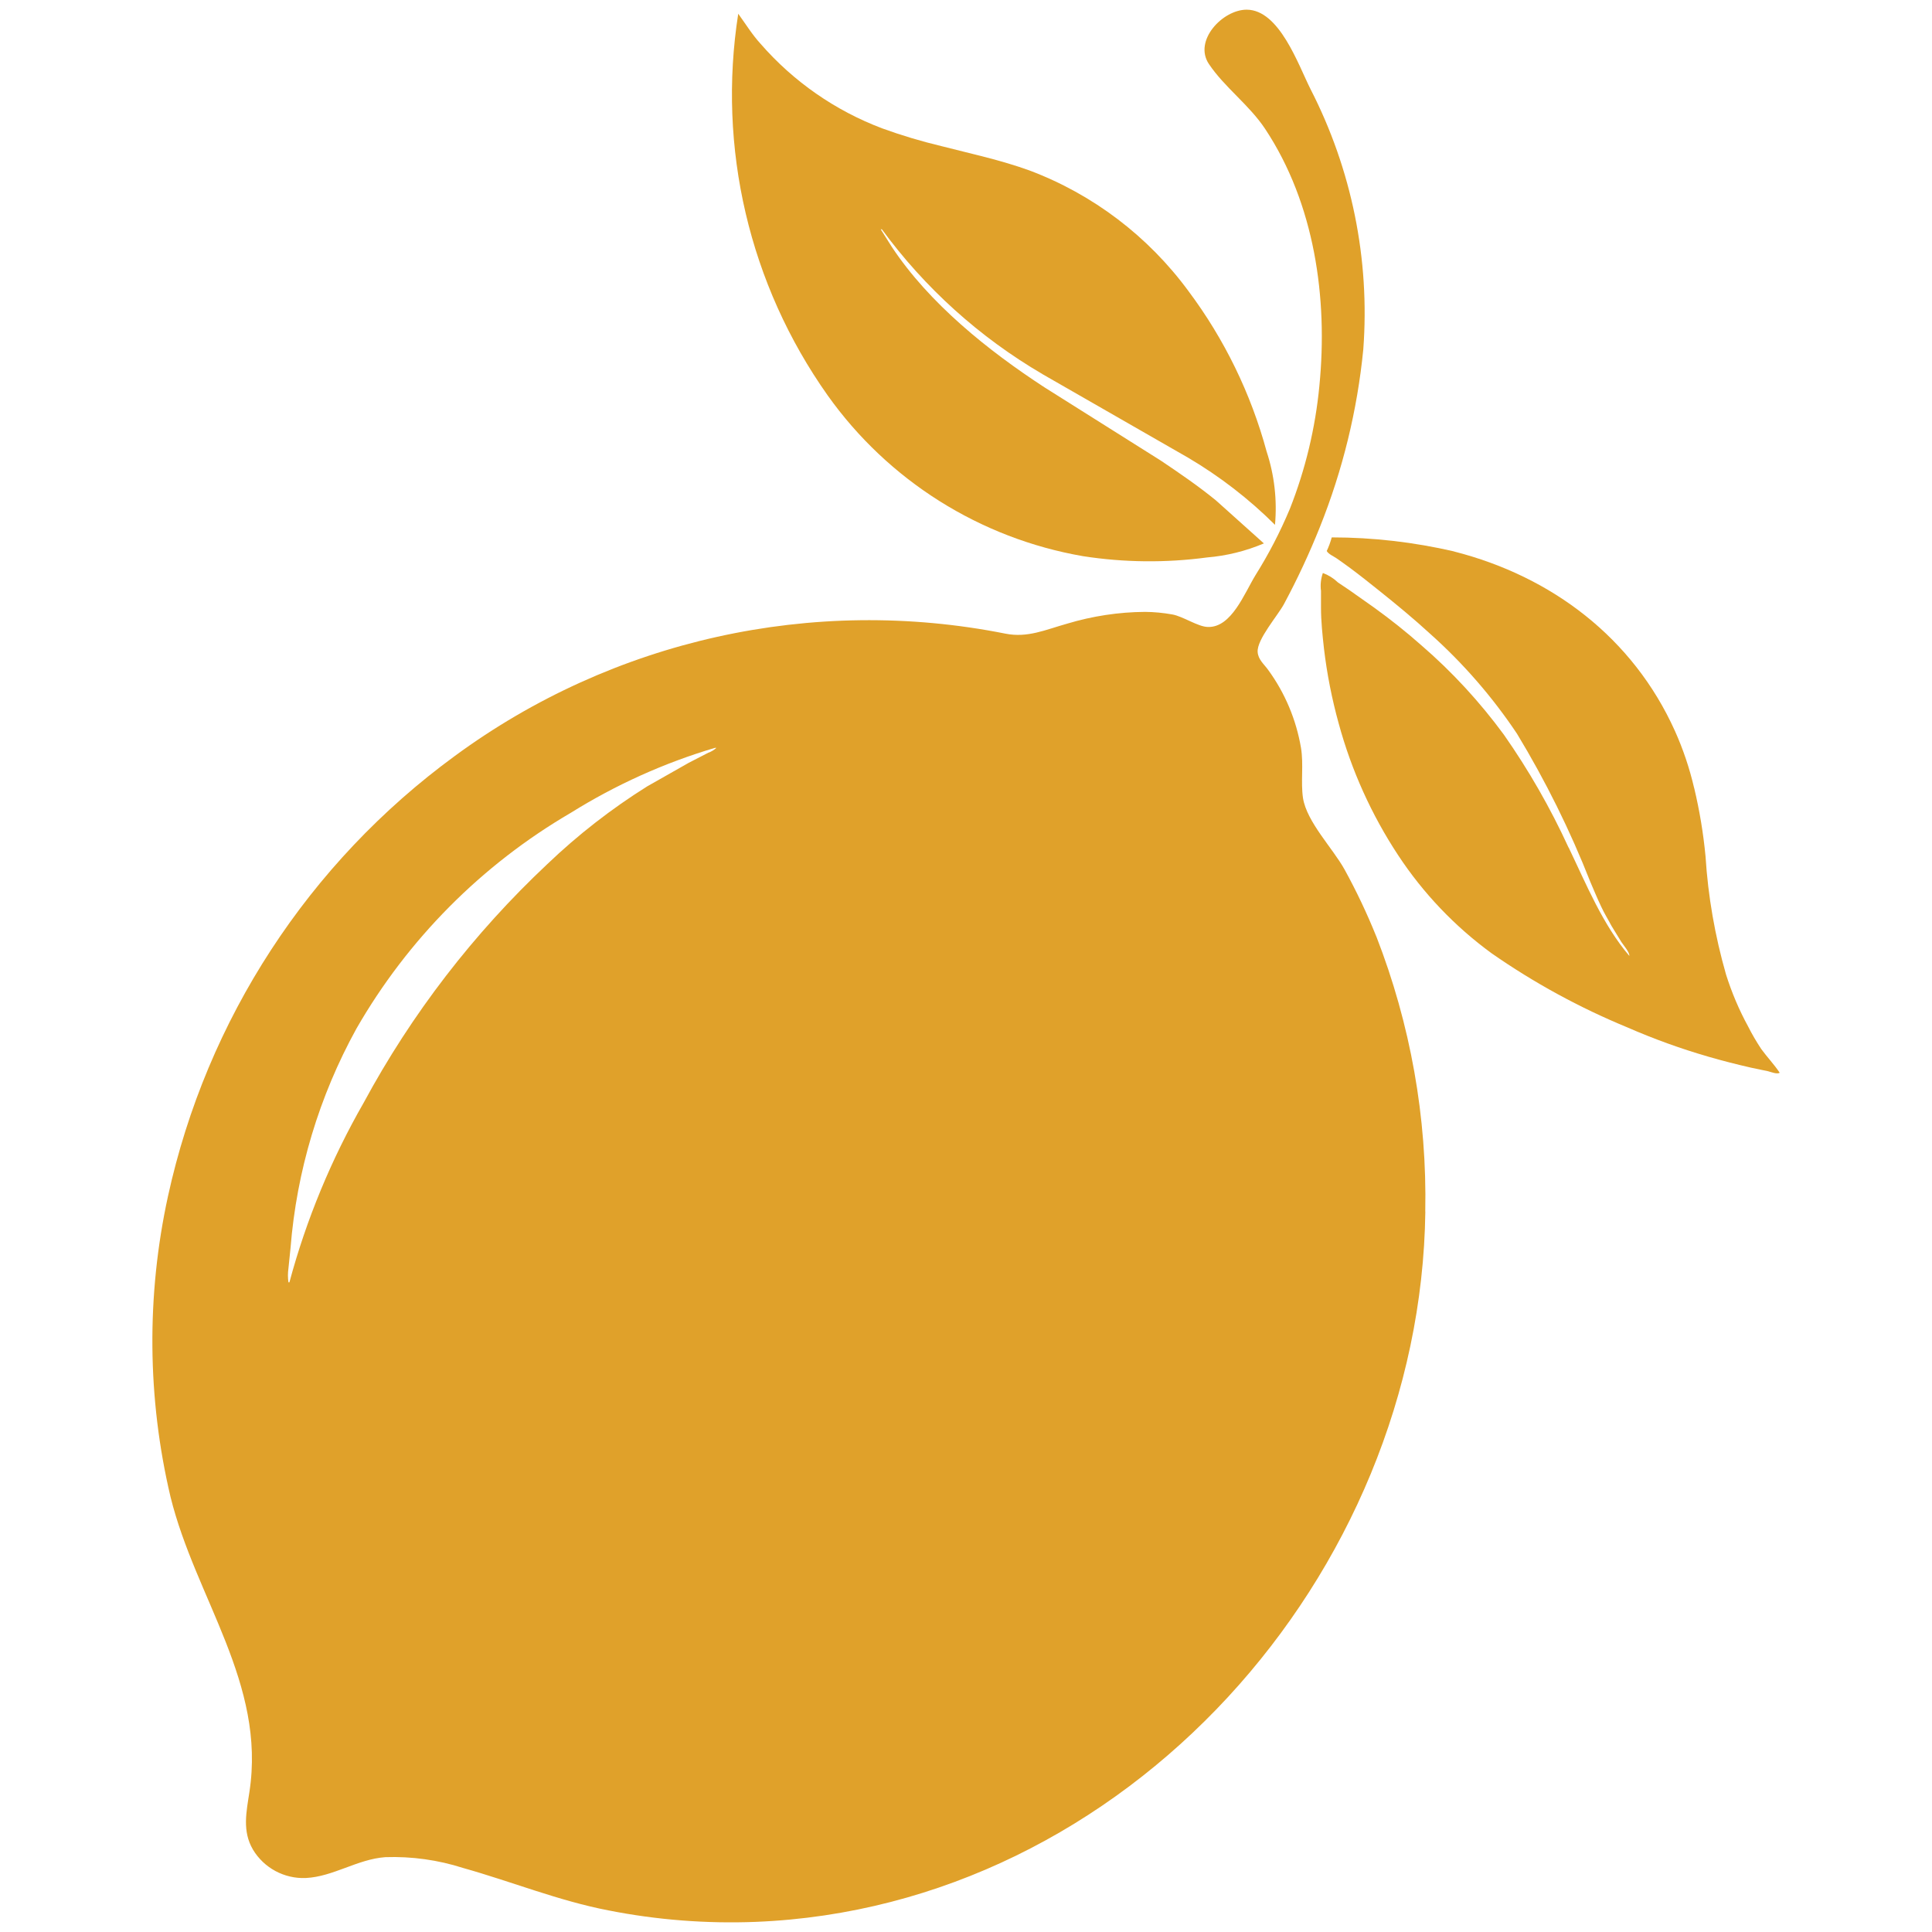
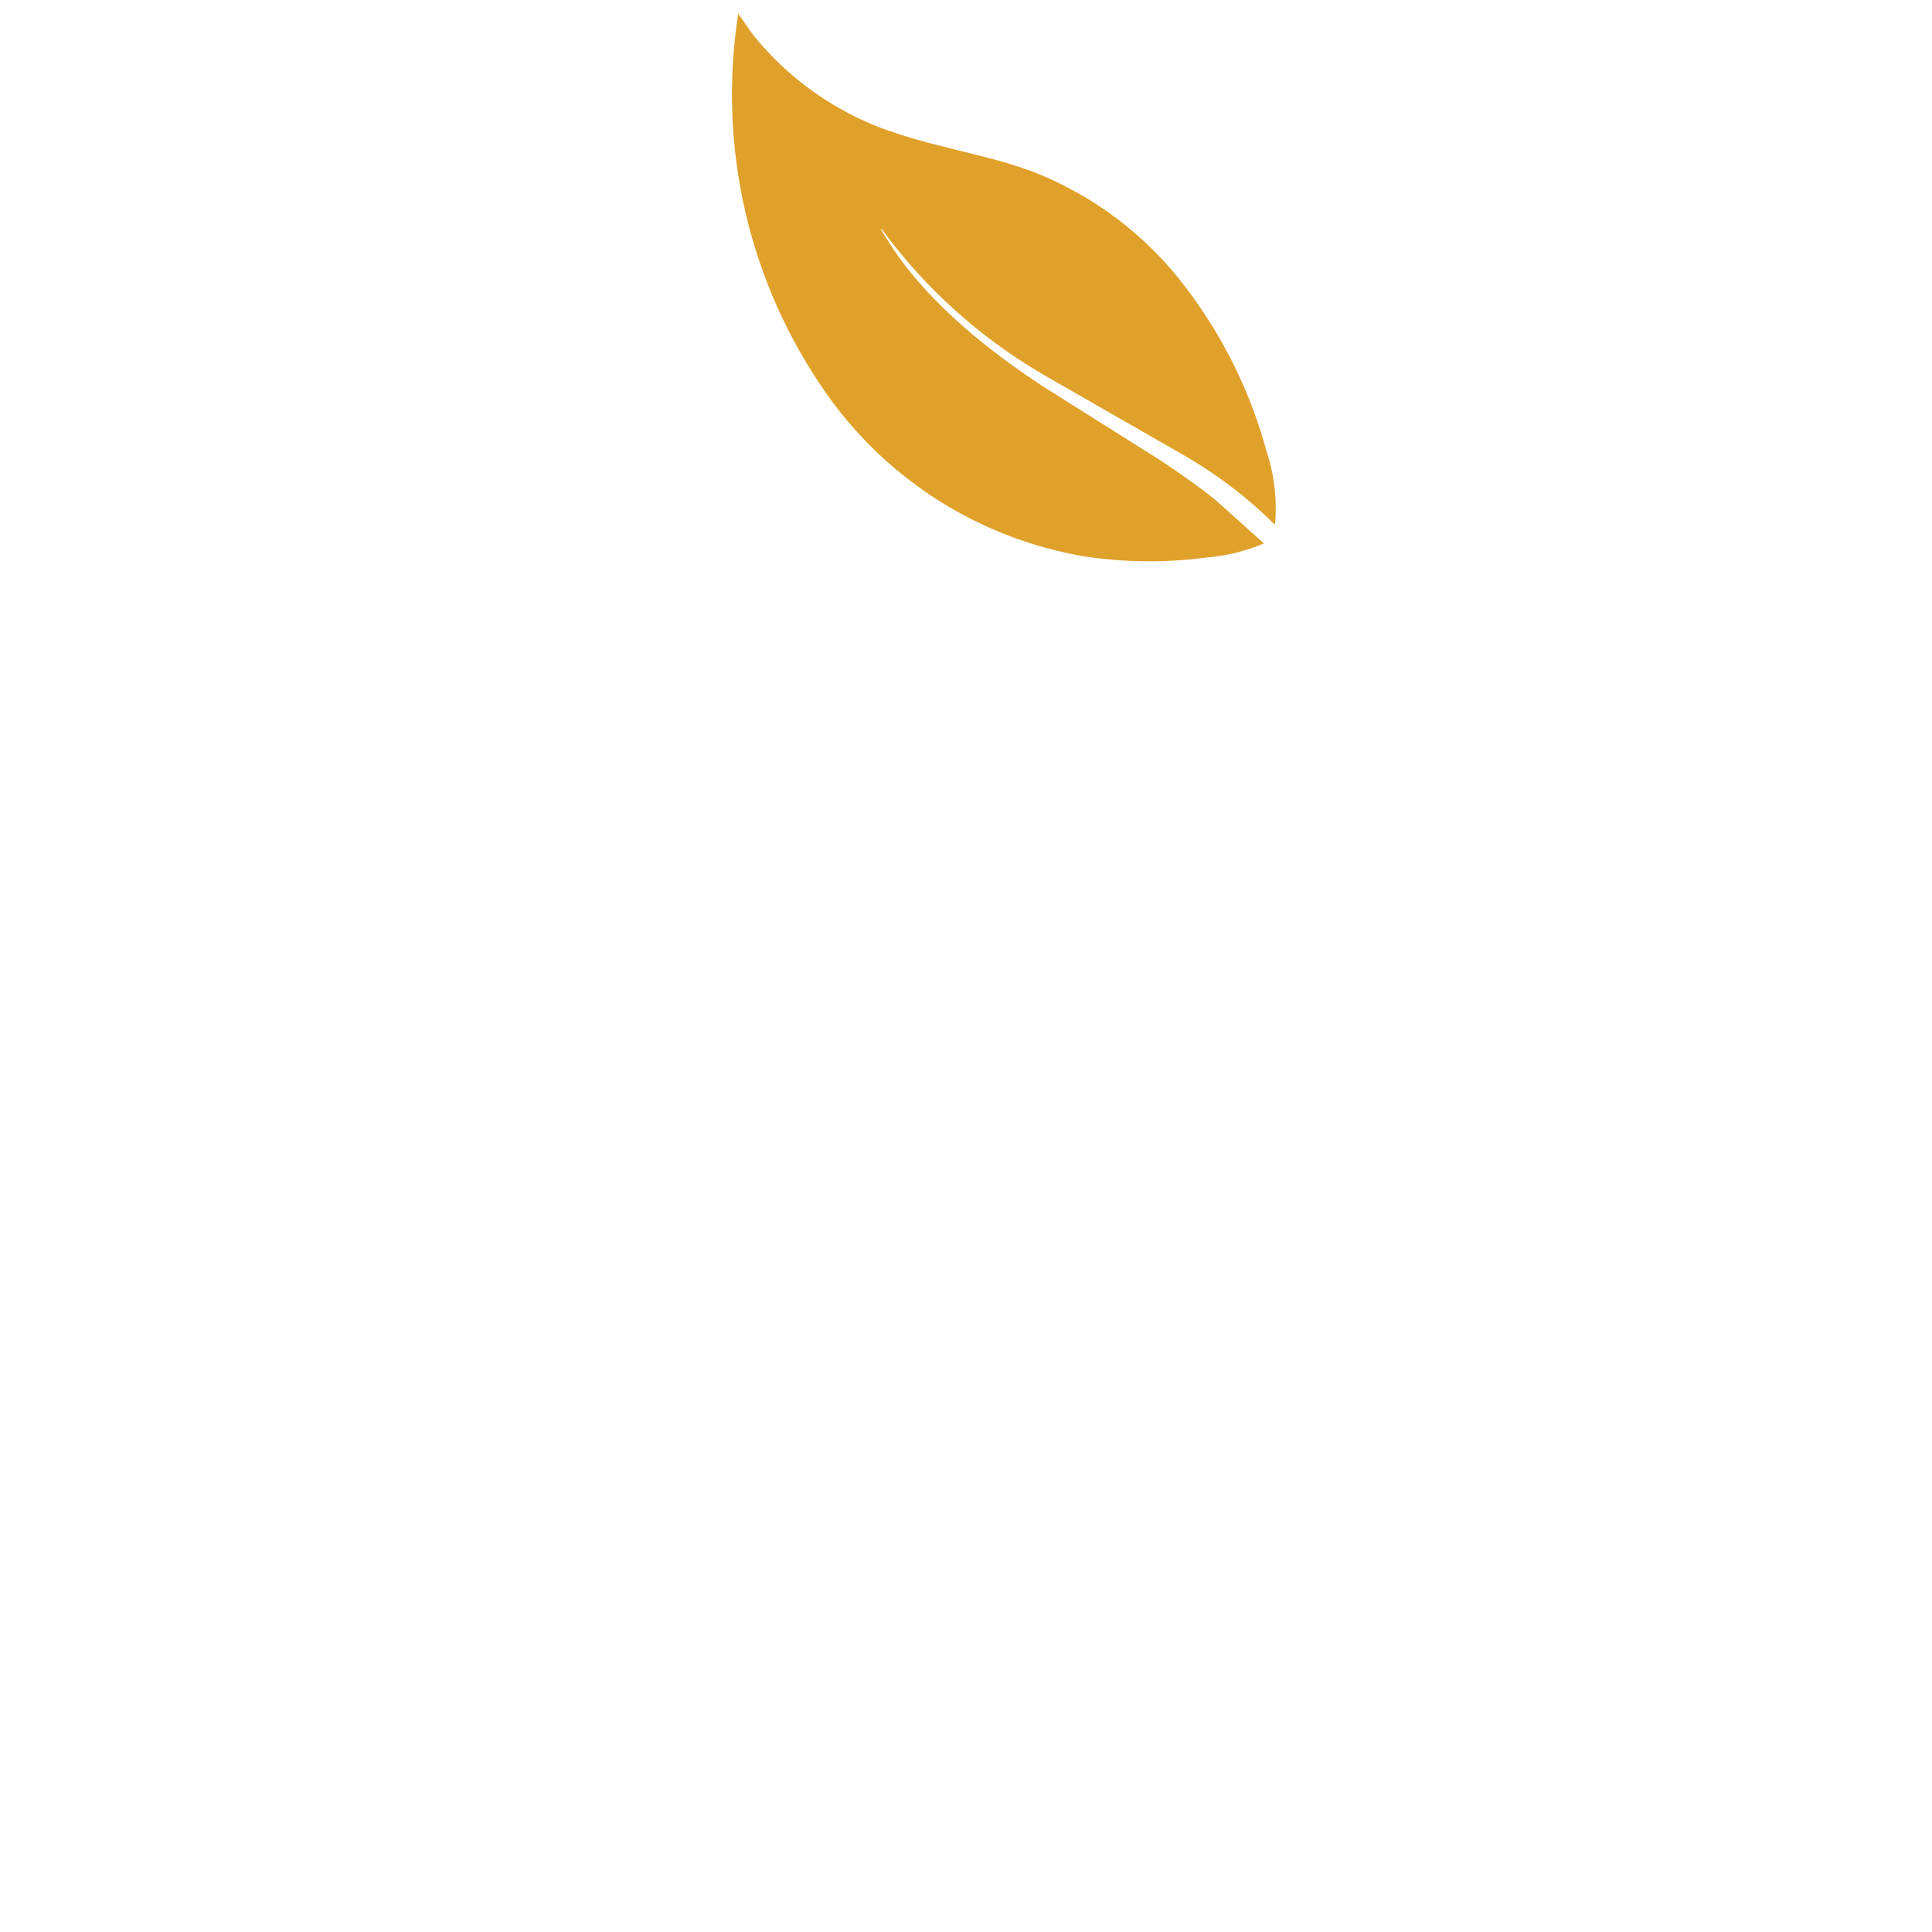
<svg xmlns="http://www.w3.org/2000/svg" viewBox="0 0 100 100" data-name="Layer 1" id="Layer_1">
-   <path style="fill: #e0a12a;" d="M87.687,40.782c-.236-1.013-.568-2.003-.994-2.951-2.166-4.807-6.362-7.993-11.428-9.285v-.004c-2.077-.48-4.2-.727-6.334-.727-.066.24-.151.476-.259.704.085.162.364.278.514.383.151.104.476.333.708.507.499.371.99.762,1.477,1.152.905.723,1.802,1.462,2.661,2.251,1.706,1.524,3.214,3.26,4.486,5.163,1.481,2.444,2.753,5.012,3.798,7.673.182.421.356.847.553,1.261.193.418.352.65.541,1.013l.507.828c.124.193.429.526.418.727-1.373-1.605-2.235-3.72-3.14-5.607l-.004.004c-.94-2.05-2.061-4.006-3.353-5.851-1.245-1.694-2.672-3.245-4.262-4.617-.785-.696-1.605-1.346-2.44-1.949l-1.299-.917-.599-.402v-.004c-.22-.209-.483-.371-.766-.476-.104.298-.139.615-.097.928v.866c0,.708.077,1.423.155,2.127.155,1.307.41,2.599.762,3.871.657,2.417,1.694,4.718,3.075,6.814,1.295,1.968,2.935,3.689,4.838,5.078,2.197,1.531,4.552,2.815,7.027,3.836,1.361.596,2.765,1.102,4.192,1.516.735.213,1.478.402,2.224.572l.87.182c.154.039.468.17.599.077-.286-.429-.649-.808-.963-1.238l.004.004c-.247-.375-.476-.762-.677-1.164-.468-.855-.846-1.752-1.14-2.68-.572-1.995-.933-4.049-1.063-6.126-.113-1.191-.31-2.374-.588-3.538Z" />
  <path style="fill: #e0a12a;" d="M53.95,19.361l7.549,4.331c1.636.967,3.148,2.131,4.494,3.473.116-1.28-.031-2.572-.433-3.794-.812-2.997-2.185-5.816-4.045-8.303-2.085-2.839-4.946-5.012-8.241-6.249-1.497-.541-3.032-.866-4.552-1.257-1.036-.247-2.057-.553-3.059-.917-2.429-.917-4.594-2.421-6.3-4.382-.425-.464-.773-1.029-1.152-1.551-1.087,6.938.572,14.022,4.629,19.754,3.136,4.409,7.885,7.398,13.219,8.322,2.123.329,4.285.352,6.416.066,1.013-.085,2.007-.329,2.943-.727l-2.479-2.224c-.909-.743-1.887-1.412-2.854-2.061l-6.025-3.794c-2.912-1.899-5.963-4.339-7.901-7.27l-.572-.909h.058c2.228,3.04,5.054,5.588,8.306,7.491Z" />
-   <path style="fill: #e0a12a;" d="M71.236,48.469c-.48-1.191-1.029-2.351-1.647-3.473-.611-1.098-1.949-2.452-2.146-3.689-.124-.839.039-1.725-.104-2.603v.004c-.247-1.458-.828-2.839-1.698-4.033-.209-.294-.514-.526-.545-.924-.05-.65,1.052-1.899,1.365-2.49.692-1.288,1.311-2.618,1.856-3.979,1.179-2.947,1.937-6.044,2.247-9.2.348-4.656-.599-9.312-2.73-13.466-.638-1.265-1.613-4.115-3.31-4.115-1.241,0-2.765,1.605-1.949,2.815.812,1.21,2.081,2.108,2.912,3.361,2.556,3.863,3.252,8.755,2.804,13.292v.004c-.209,2.185-.723,4.327-1.528,6.365-.499,1.191-1.091,2.336-1.775,3.426-.584.955-1.241,2.711-2.452,2.688-.522,0-1.299-.553-1.868-.65-.46-.081-.928-.128-1.4-.131-1.369.008-2.726.217-4.037.611-1.118.313-2.042.746-3.198.514-9.965-1.984-20.307.317-28.493,6.334-7.564,5.53-12.847,13.635-14.846,22.79-1.118,5.128-1.075,10.445.131,15.554,1.299,5.259,4.95,9.657,4.084,15.284-.155,1.021-.379,2.015.182,2.974.572.955,1.624,1.52,2.738,1.473,1.423-.069,2.665-.974,4.115-1.079,1.365-.046,2.726.143,4.026.56,2.521.708,4.942,1.698,7.529,2.197h.004c2.506.495,5.066.692,7.622.592,19.165-.774,34.403-17.956,34.65-36.762h-.004c.097-4.869-.766-9.707-2.533-14.244ZM36.663,38.96l-1.013.522-2.154,1.222c-1.852,1.16-3.585,2.51-5.163,4.018-3.813,3.581-7.027,7.754-9.509,12.355-1.674,2.92-2.97,6.044-3.844,9.297h-.05c-.035-.24-.035-.483,0-.723l.108-1.056c.317-3.983,1.481-7.854,3.411-11.354,2.661-4.629,6.485-8.481,11.099-11.172,2.324-1.45,4.834-2.583,7.46-3.361h.073c-.124.112-.263.198-.418.252Z" />
</svg>